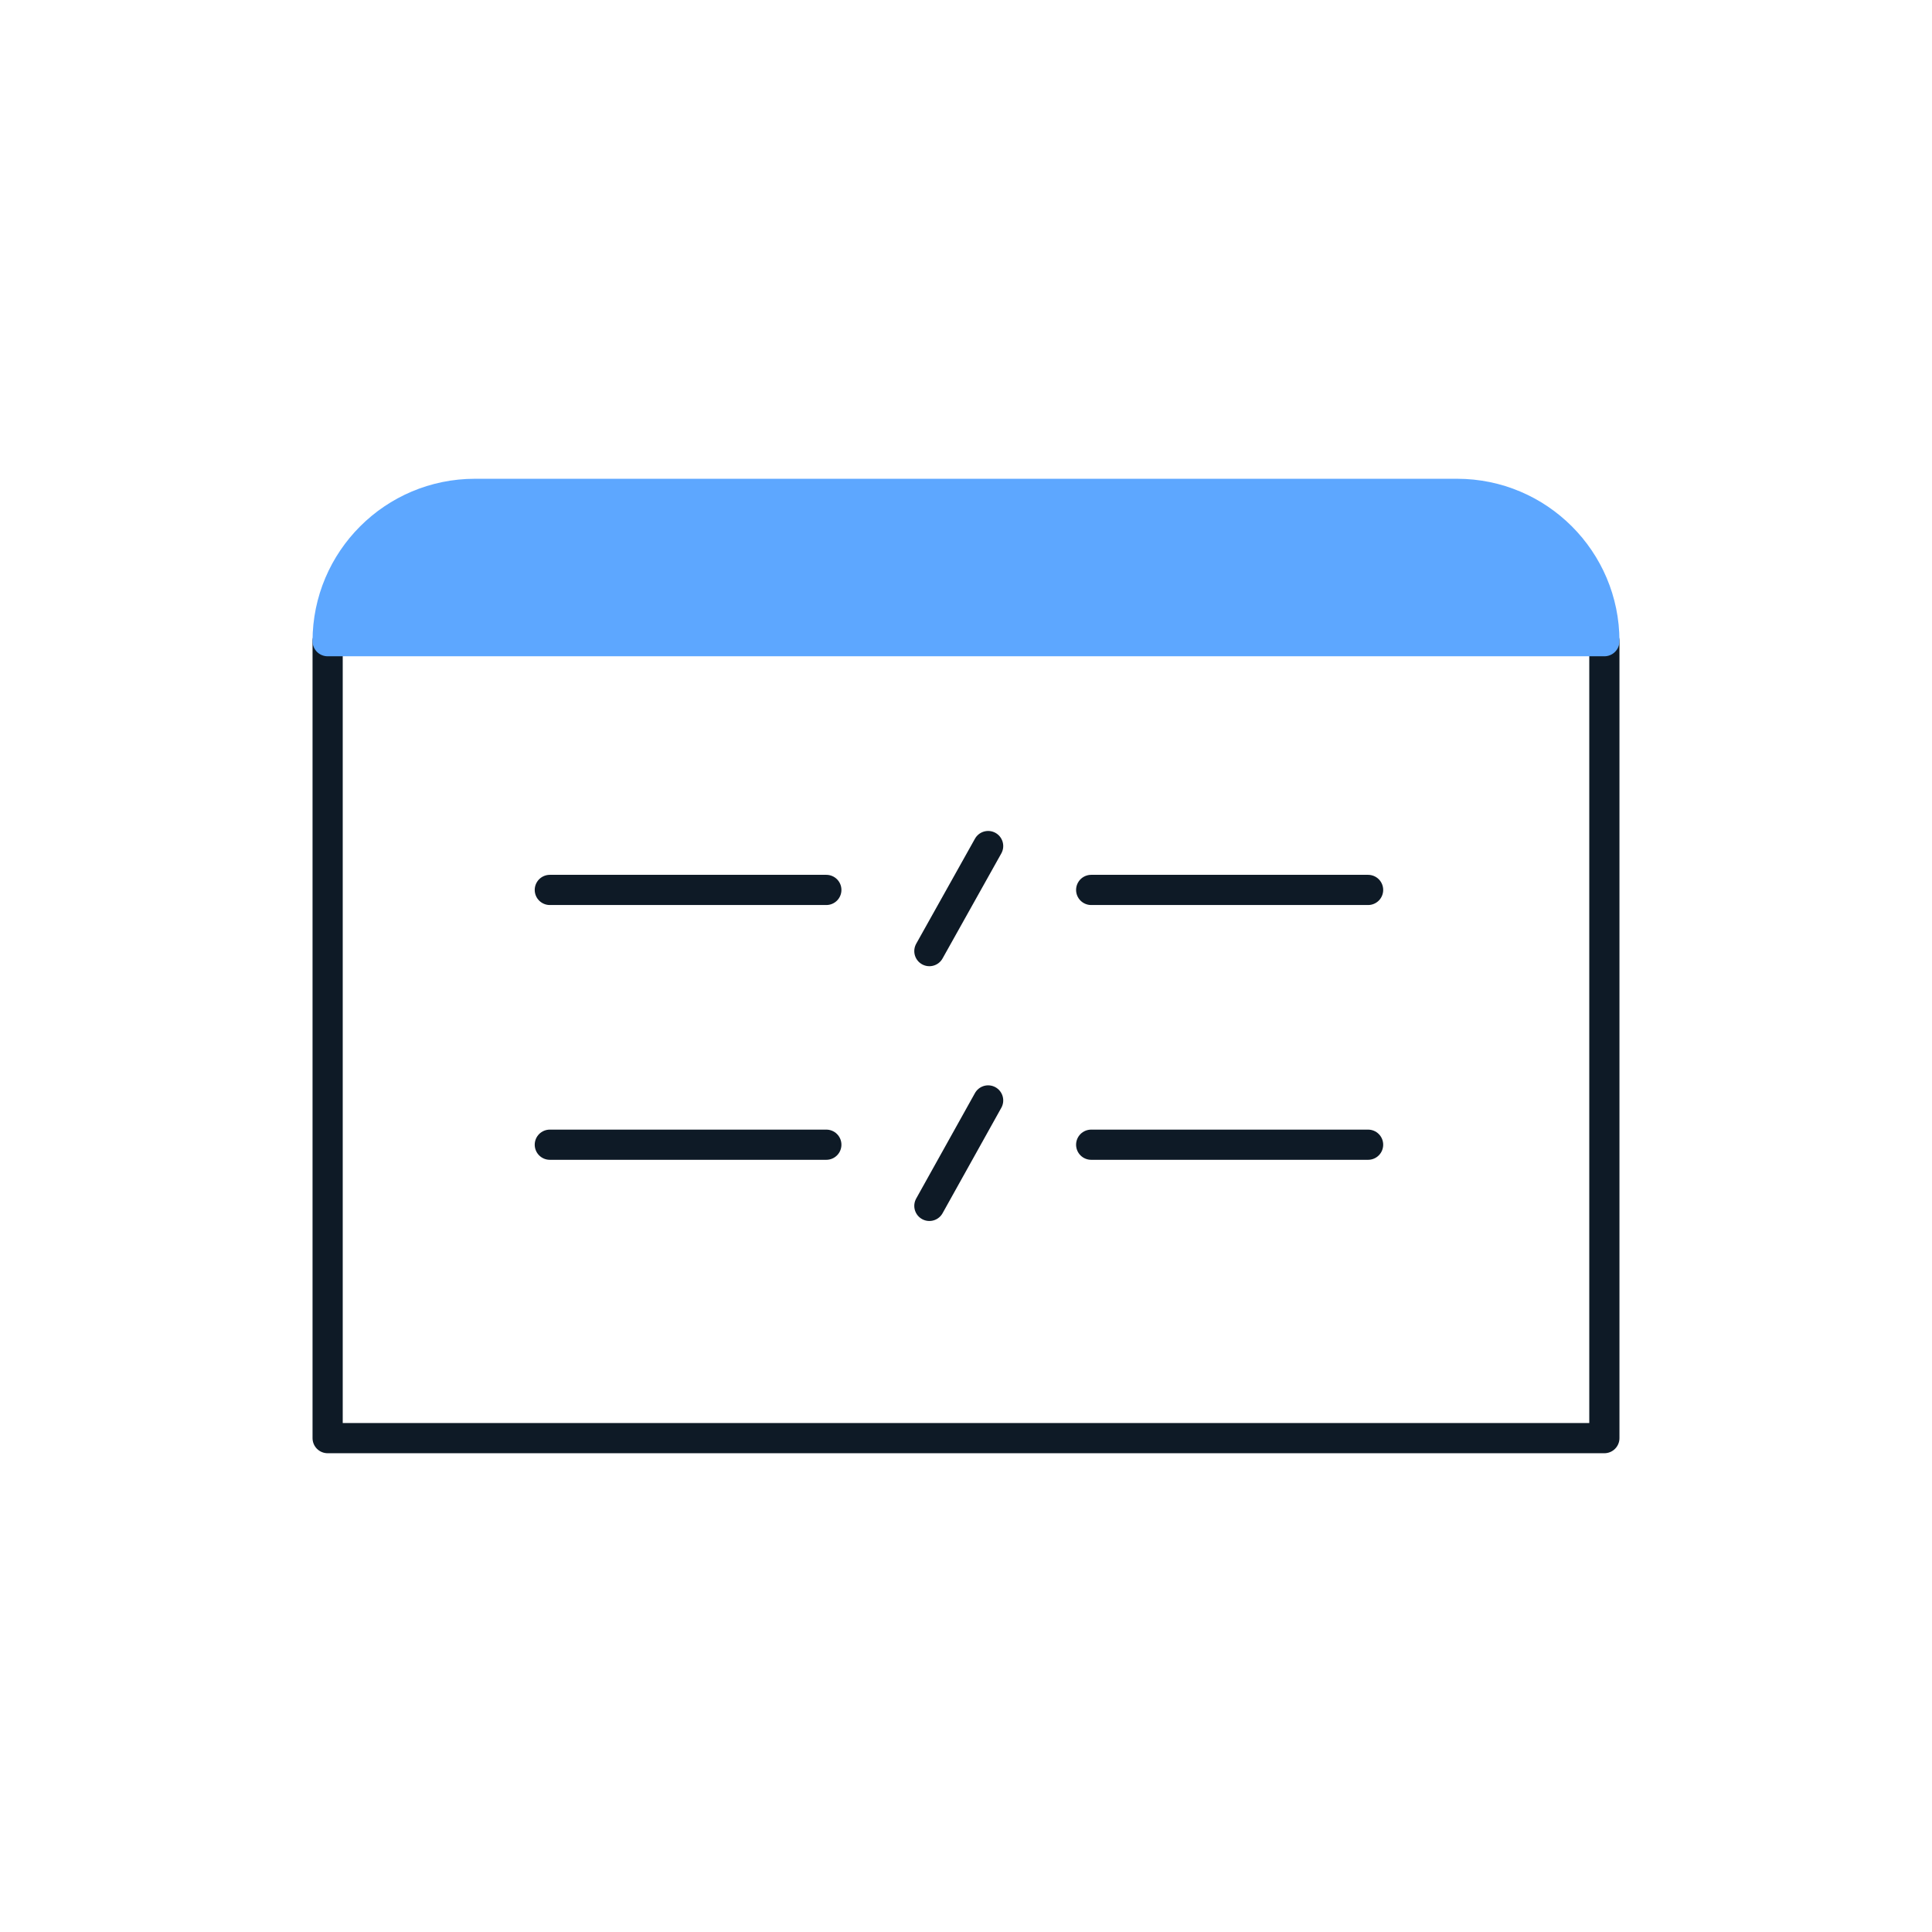
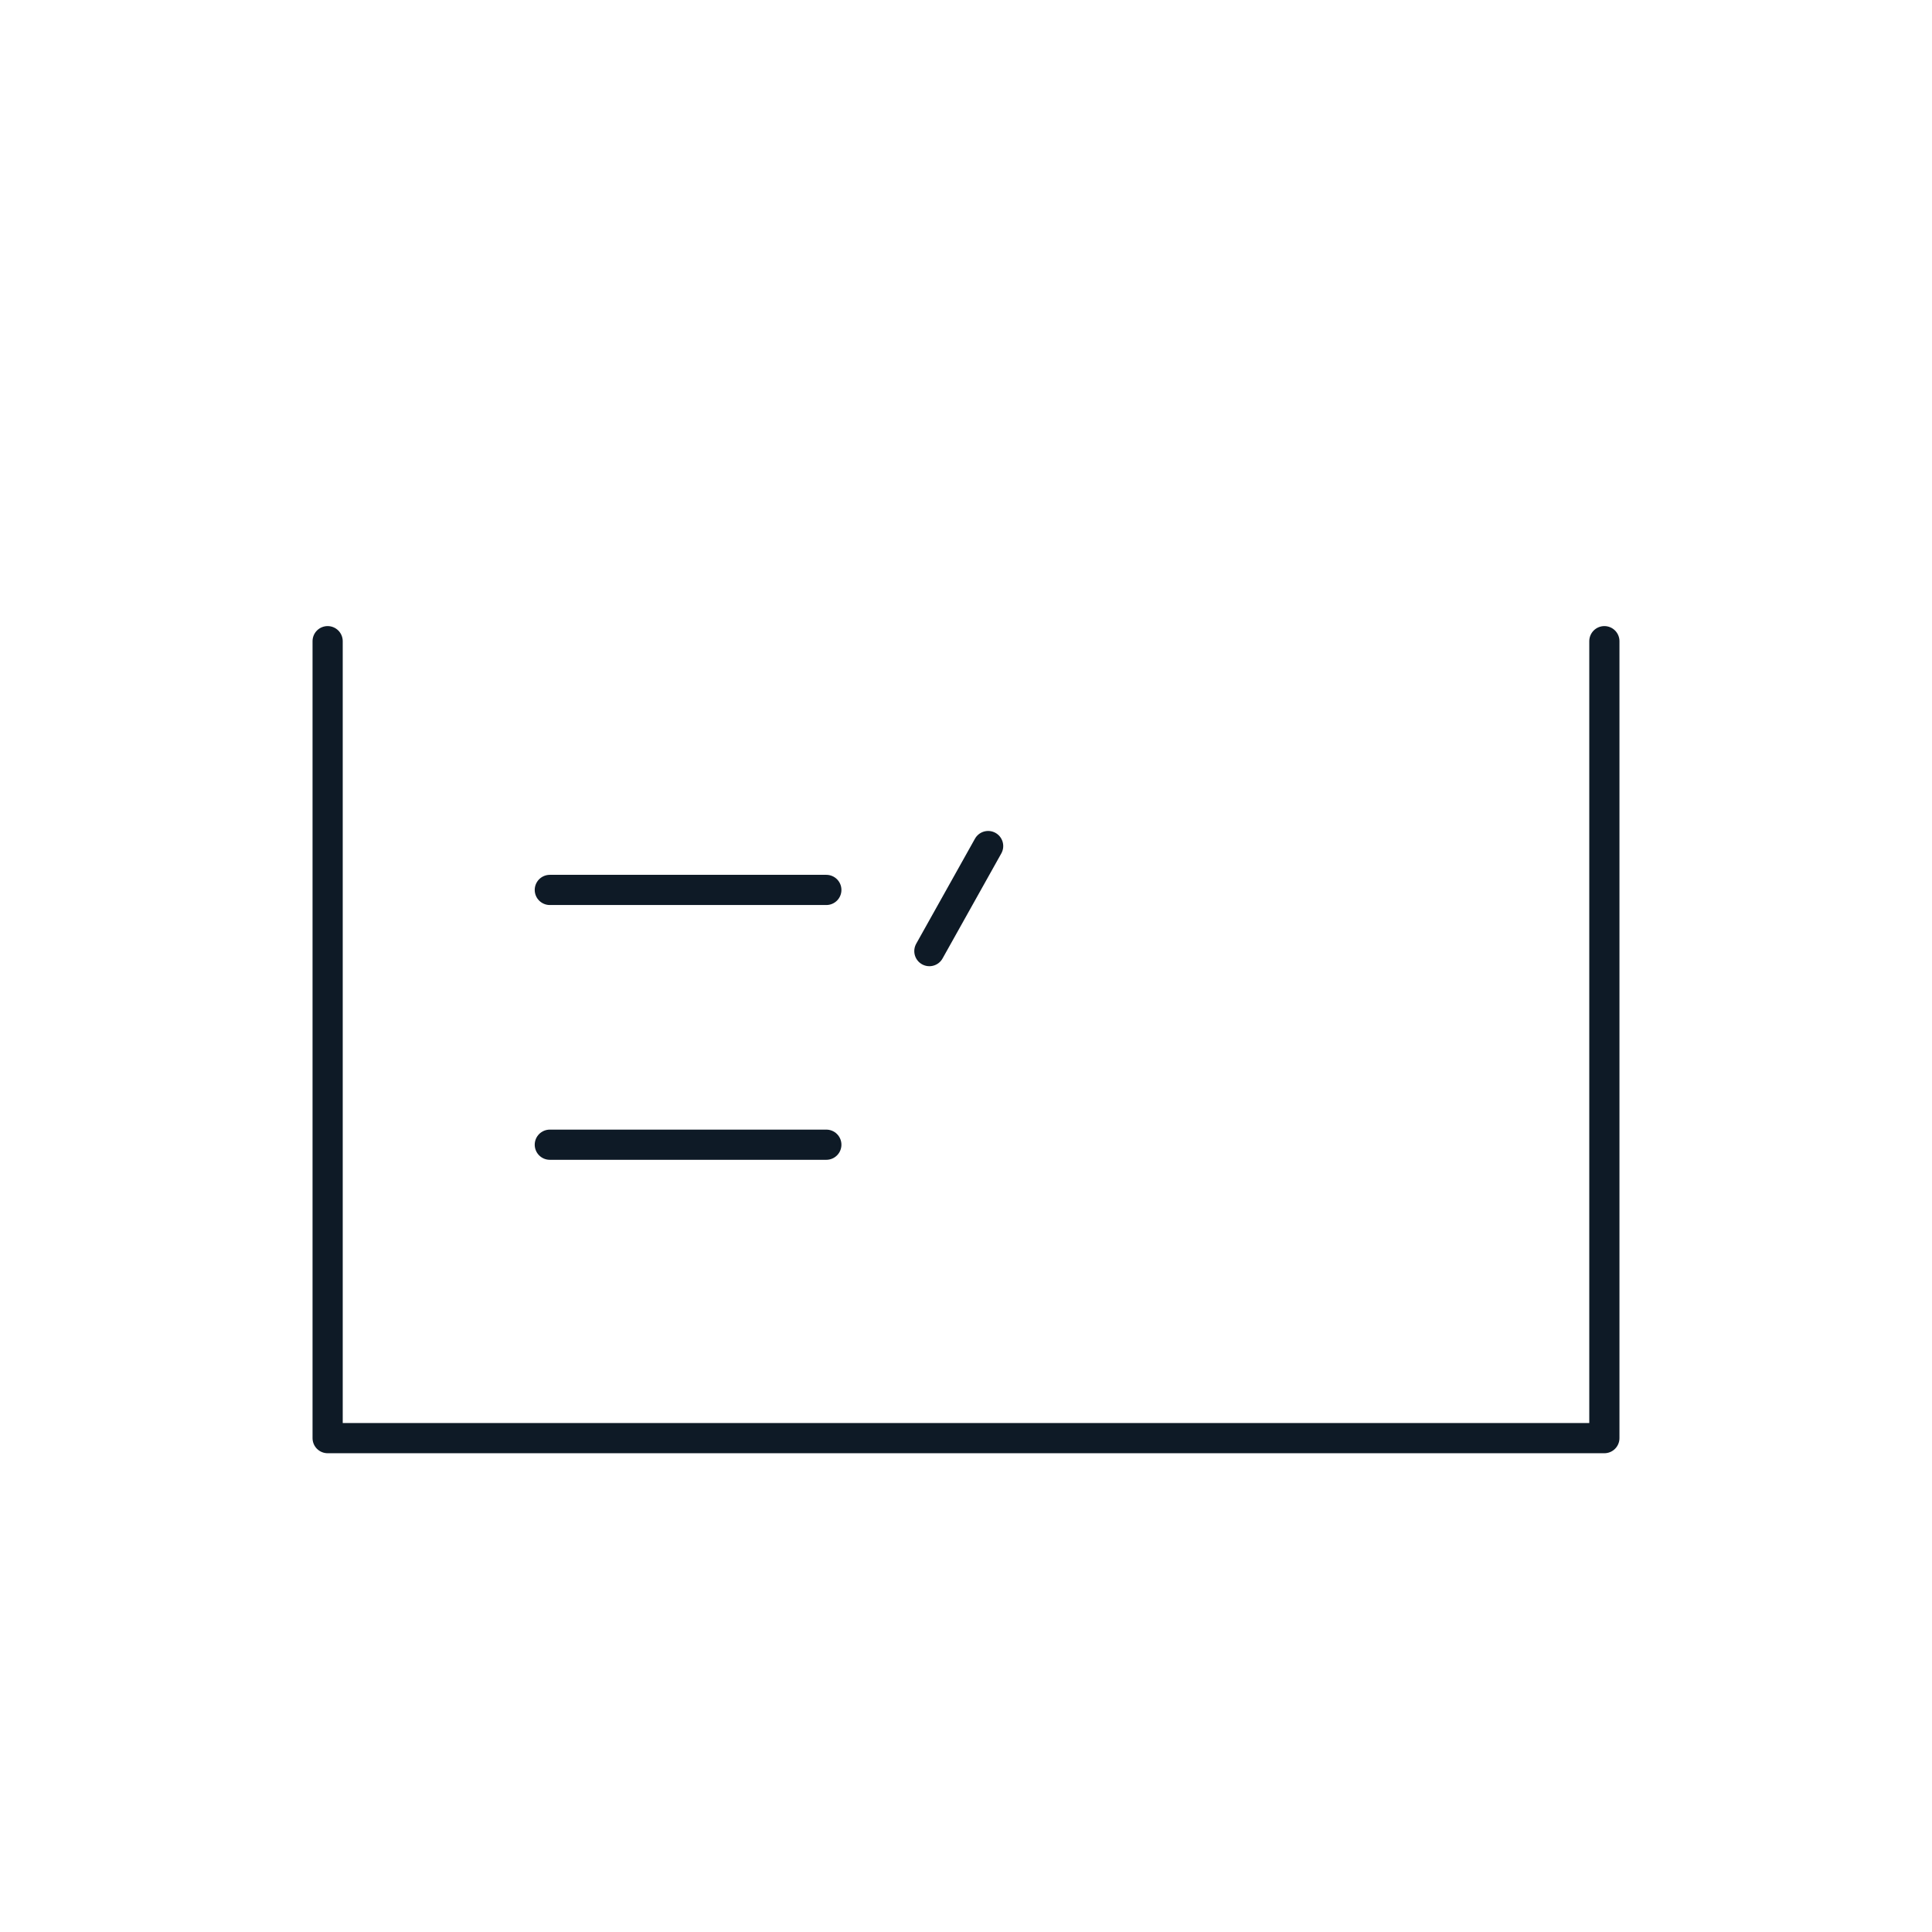
<svg xmlns="http://www.w3.org/2000/svg" id="a" width="48" height="48" viewBox="0 0 48 48">
-   <rect y=".03" width="48" height="48" fill="none" />
  <polyline points="8.14 15.93 8.14 35.73 39.86 35.73 39.86 15.93" fill="none" stroke="#0e1a26" stroke-linecap="round" stroke-linejoin="round" stroke-width=".75" />
  <line x1="24.55" y1="21.02" x2="23.09" y2="23.63" fill="none" stroke="#0e1a26" stroke-linecap="round" stroke-linejoin="round" stroke-width=".75" />
  <line x1="13.66" y1="22.11" x2="20.53" y2="22.11" fill="none" stroke="#0e1a26" stroke-linecap="round" stroke-linejoin="round" stroke-width=".75" />
-   <line x1="27.11" y1="22.11" x2="33.99" y2="22.11" fill="none" stroke="#0e1a26" stroke-linecap="round" stroke-linejoin="round" stroke-width=".75" />
-   <line x1="24.55" y1="27.34" x2="23.09" y2="29.96" fill="none" stroke="#0e1a26" stroke-linecap="round" stroke-linejoin="round" stroke-width=".75" />
  <line x1="13.66" y1="28.44" x2="20.53" y2="28.44" fill="none" stroke="#0e1a26" stroke-linecap="round" stroke-linejoin="round" stroke-width=".75" />
-   <line x1="27.11" y1="28.44" x2="33.99" y2="28.44" fill="none" stroke="#0e1a26" stroke-linecap="round" stroke-linejoin="round" stroke-width=".75" />
-   <path d="M39.86,15.93c0-2.02-1.64-3.66-3.66-3.66H11.8c-2.02,0-3.66,1.64-3.66,3.66h31.71Z" fill="#5da7ff" stroke="#5da7ff" stroke-linecap="round" stroke-linejoin="round" stroke-width=".75" />
</svg>